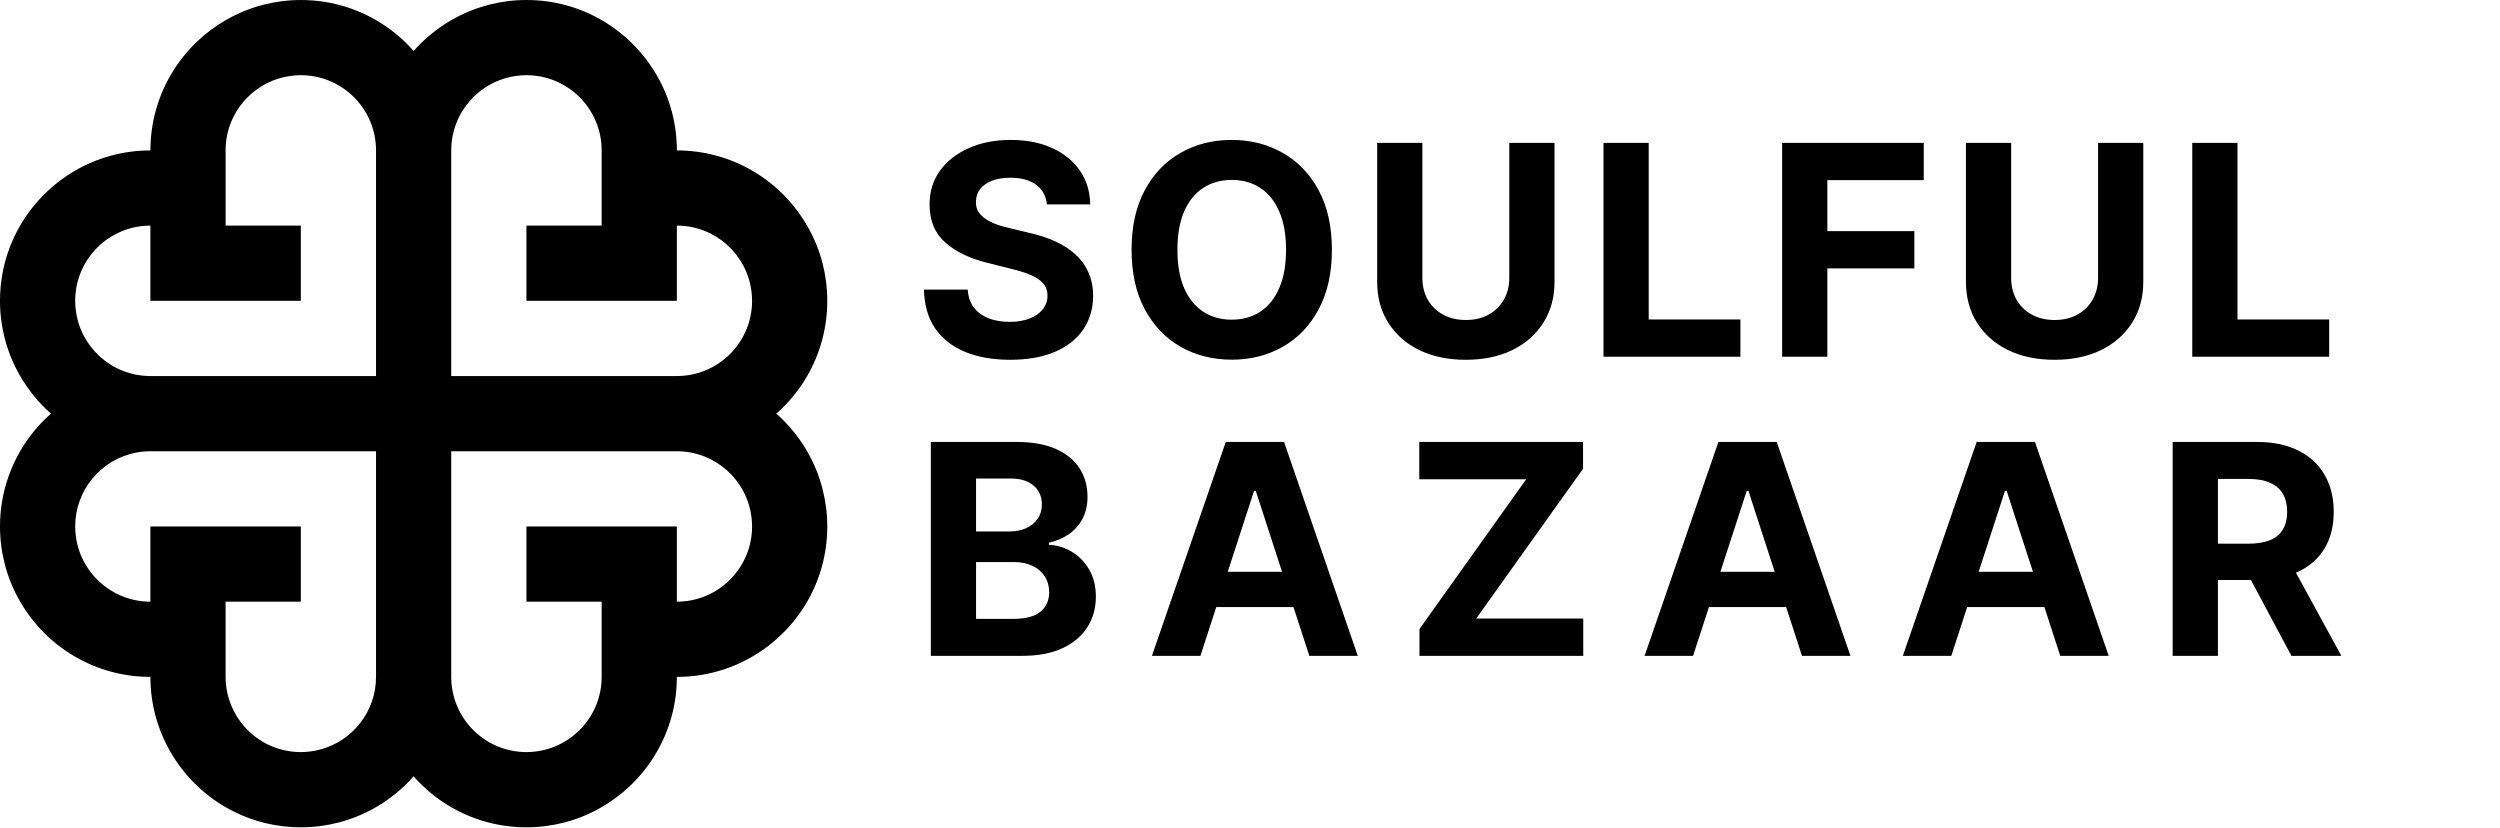
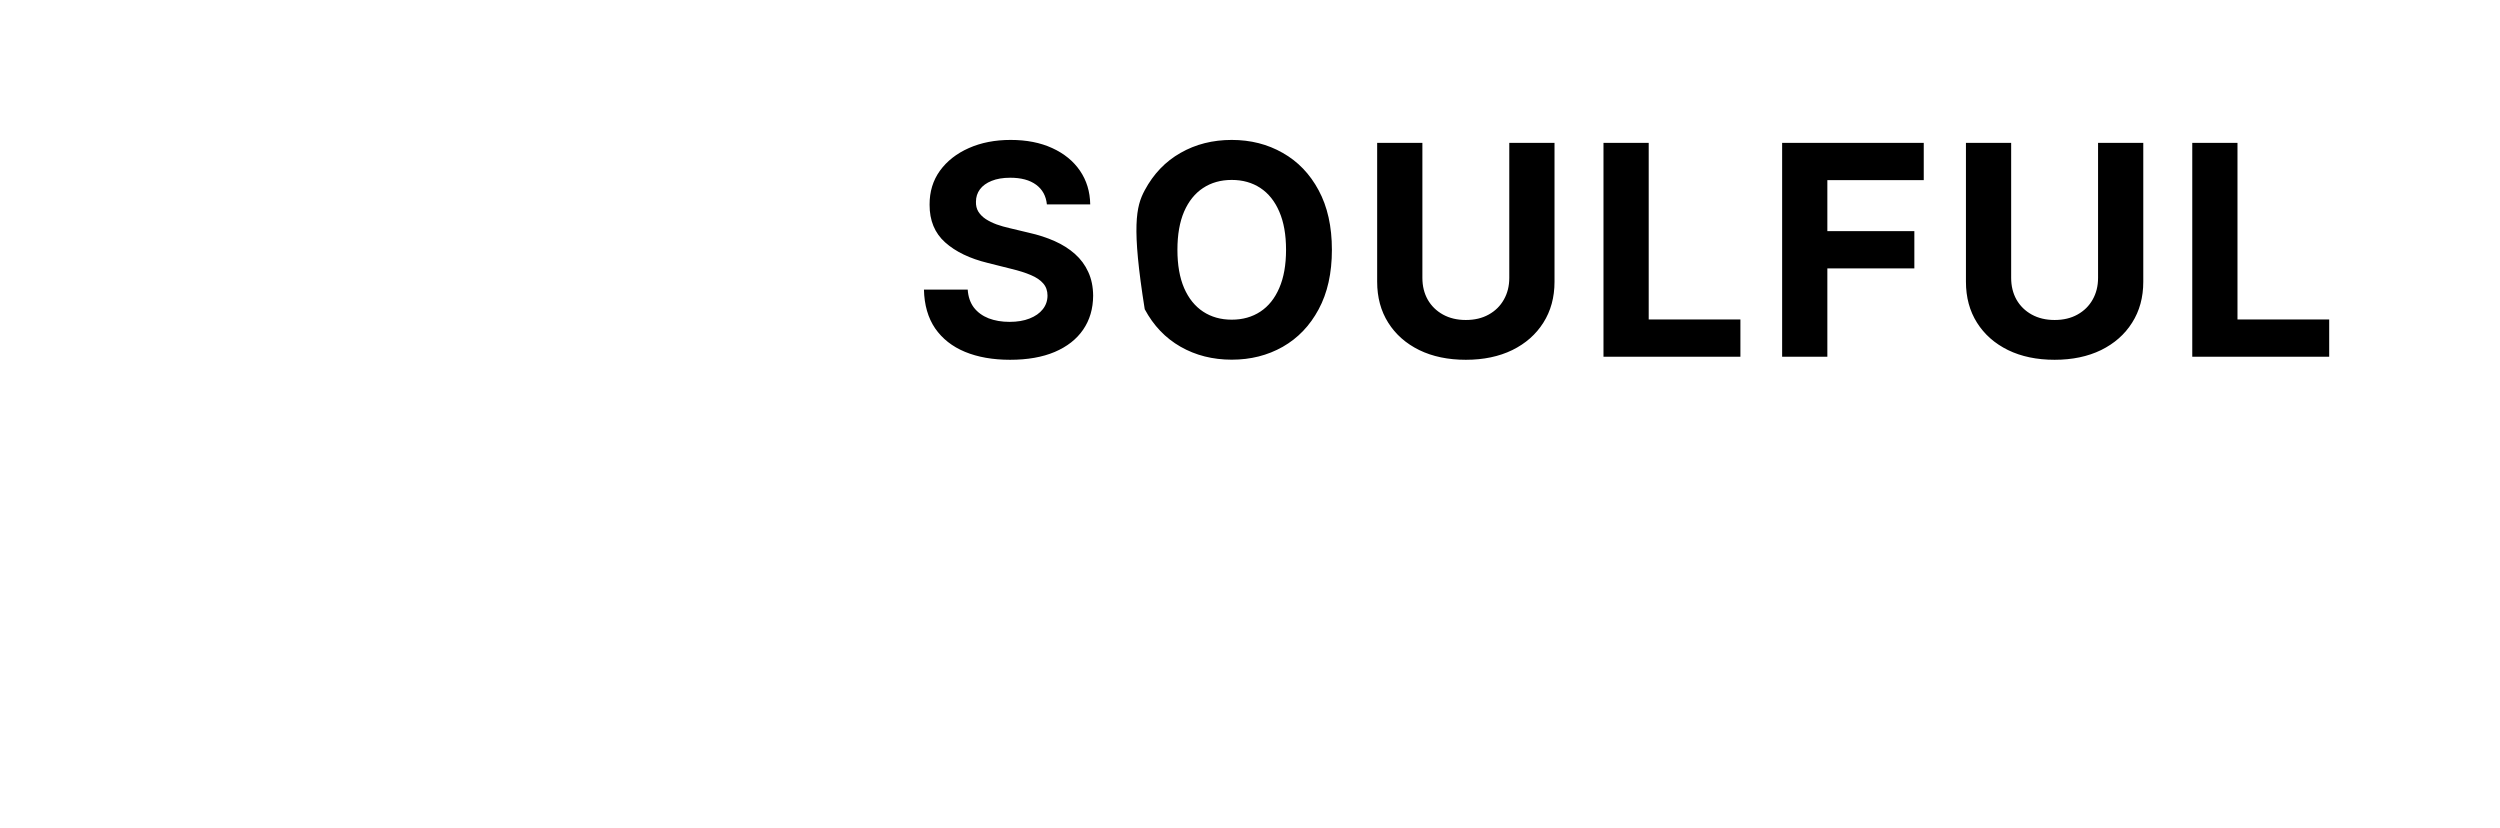
<svg xmlns="http://www.w3.org/2000/svg" width="1700" height="563" viewBox="0 0 1700 563" fill="none">
-   <path d="M558.346 328.919C558.043 327.834 557.715 326.773 557.345 325.73C557 324.645 556.63 323.601 556.243 322.541C555.797 321.355 555.342 320.151 554.829 318.982C554.417 317.997 554.013 316.996 553.558 316.037C553.087 314.993 552.599 313.95 552.086 312.906C551.573 311.88 551.043 310.862 550.512 309.86C549.957 308.834 549.41 307.833 548.838 306.857C548.409 306.099 547.955 305.367 547.509 304.627C547.365 304.341 547.18 304.071 546.995 303.811C546.65 303.238 546.297 302.708 545.952 302.153C545.767 301.85 545.565 301.539 545.338 301.252C544.925 300.596 544.479 299.965 544.025 299.326C541.164 295.211 537.967 291.323 534.534 287.688C533.793 286.914 533.061 286.157 532.304 285.4C531.976 285.072 531.647 284.743 531.302 284.415C530.646 283.784 529.973 283.145 529.274 282.514C528.829 282.101 528.374 281.672 527.903 281.285C536.208 273.981 543.31 265.348 548.872 255.714C557.589 240.677 562.554 223.209 562.554 204.571C562.554 195.753 561.426 187.178 559.322 179.016C556.992 169.937 553.432 161.338 548.83 153.428C544.816 146.47 540.011 140.049 534.534 134.26C527.785 127.1 519.985 120.94 511.419 115.993C496.383 107.275 478.914 102.286 460.276 102.286C460.276 83.648 455.287 66.179 446.569 51.143C437.591 35.618 424.658 22.668 409.134 13.682C394.097 4.965 376.629 0 357.991 0C349.173 0 340.598 1.128 332.436 3.231C331.25 3.534 330.08 3.862 328.919 4.216C327.834 4.519 326.773 4.847 325.73 5.217C324.645 5.562 323.601 5.932 322.541 6.319C321.355 6.765 320.151 7.22 318.982 7.733C317.997 8.145 316.996 8.549 316.037 9.003C314.993 9.475 313.95 9.963 312.906 10.476C311.88 10.989 310.862 11.519 309.861 12.049C308.834 12.605 307.833 13.152 306.857 13.724C306.099 14.153 305.367 14.607 304.627 15.053C304.341 15.196 304.071 15.382 303.811 15.567C303.238 15.912 302.708 16.265 302.153 16.61C301.85 16.795 301.539 16.997 301.253 17.224C300.596 17.637 299.965 18.083 299.326 18.537C295.211 21.398 291.324 24.595 287.689 28.028C286.914 28.769 286.157 29.501 285.4 30.258C285.072 30.586 284.743 30.915 284.415 31.259C283.784 31.916 283.145 32.589 282.514 33.287C282.101 33.733 281.672 34.188 281.285 34.659C273.981 26.354 265.348 19.252 255.714 13.69C240.677 4.973 223.209 0.008 204.571 0.008C195.753 0.008 187.178 1.136 179.016 3.24C173.312 4.712 167.808 6.639 162.549 9.029C159.419 10.442 156.373 11.999 153.428 13.732C146.47 17.746 140.049 22.551 134.26 28.028C127.1 34.777 120.94 42.577 115.993 51.143C115.892 51.328 115.765 51.53 115.664 51.715C107.157 66.625 102.286 83.875 102.286 102.286C83.648 102.286 66.179 107.275 51.143 115.993C35.618 124.971 22.668 137.904 13.682 153.428C4.964 168.465 0 185.933 0 204.571C0 213.389 1.128 221.964 3.231 230.126C3.534 231.312 3.862 232.482 4.216 233.643C4.443 234.459 4.687 235.258 4.973 236.075C5.385 237.387 5.831 238.717 6.319 240.021C6.605 240.795 6.917 241.578 7.22 242.335C7.565 243.252 7.96 244.152 8.347 245.053C8.549 245.566 8.776 246.054 9.003 246.525C9.475 247.569 9.963 248.612 10.476 249.655C10.989 250.682 11.519 251.7 12.049 252.701C12.605 253.728 13.152 254.729 13.724 255.705C14.153 256.463 14.582 257.195 15.053 257.935C16.896 260.981 18.924 263.909 21.087 266.728C21.718 267.57 22.399 268.403 23.072 269.227C23.846 270.187 24.646 271.154 25.487 272.088C26.329 273.031 27.162 273.948 28.02 274.873C30.124 277.103 32.337 279.249 34.651 281.277C26.346 288.58 19.244 297.214 13.682 306.848C10.569 312.225 7.935 317.913 5.848 323.87C2.045 334.531 0 346.026 0 357.991C0 366.809 1.128 375.383 3.231 383.545C3.231 383.562 3.231 383.562 3.231 383.587H3.248C5.579 392.65 9.121 401.241 13.724 409.142C17.738 416.101 22.542 422.521 28.02 428.31C34.768 435.471 42.569 441.63 51.134 446.578C66.171 455.295 83.639 460.285 102.277 460.285C102.277 478.578 107.082 495.735 115.513 510.586C115.656 510.872 115.816 511.141 115.984 511.427C124.962 526.952 137.895 539.902 153.42 548.888C155.178 549.915 156.996 550.891 158.822 551.791C172.588 558.708 188.112 562.57 204.563 562.57C213.381 562.57 221.955 561.443 230.117 559.339C231.304 559.036 232.473 558.708 233.634 558.355C234.72 558.052 235.78 557.724 236.823 557.353C237.909 557.008 238.952 556.638 240.012 556.251C241.199 555.805 242.402 555.351 243.572 554.837C244.556 554.425 245.558 554.021 246.517 553.567C246.904 553.407 247.274 553.222 247.661 553.037L247.678 553.02C248.334 552.734 248.991 552.422 249.639 552.103C250.665 551.589 251.683 551.059 252.685 550.529C253.711 549.974 254.712 549.427 255.689 548.855C256.446 548.426 257.178 547.971 257.918 547.525C258.204 547.382 258.474 547.197 258.735 547.012C259.307 546.667 259.837 546.314 260.392 545.969C260.695 545.784 261.006 545.582 261.293 545.354C261.949 544.942 262.58 544.496 263.219 544.042C267.334 541.181 271.222 537.983 274.857 534.55C275.631 533.81 276.388 533.078 277.145 532.32C277.473 531.992 277.802 531.664 278.13 531.319C278.761 530.663 279.4 529.99 280.031 529.291C280.444 528.845 280.873 528.391 281.26 527.92C288.564 536.225 297.197 543.327 306.831 548.888C321.868 557.606 339.336 562.57 357.974 562.57C366.792 562.57 375.367 561.443 383.529 559.339C392.608 557.008 401.207 553.449 409.117 548.846C416.076 544.833 422.496 540.028 428.285 534.55C435.445 527.802 441.605 520.002 446.553 511.436C455.27 496.399 460.26 478.931 460.26 460.293C478.897 460.293 496.366 455.303 511.402 446.586C526.927 437.608 539.877 424.675 548.863 409.15C557.581 394.114 562.545 376.646 562.545 358.008C562.545 349.189 561.418 340.615 559.314 332.453C559.019 331.25 558.691 330.08 558.346 328.919ZM255.697 460.276C255.697 483.778 239.861 503.56 218.278 509.534C215.888 510.207 213.406 510.704 210.89 511.007C208.803 511.293 206.7 511.419 204.546 511.419C187.793 511.419 172.941 503.383 163.635 490.938C157.215 482.406 153.403 471.77 153.403 460.276V409.134H204.546V357.991H102.269V409.134C101.68 409.134 101.082 409.134 100.51 409.117C82.301 408.486 66.549 398.38 57.984 383.562C54.626 377.773 52.397 371.269 51.538 364.335C51.252 362.249 51.126 360.145 51.126 357.991C51.126 355.105 51.37 352.261 51.841 349.501C55.872 325.301 76.899 306.848 102.269 306.848H255.697V460.276ZM255.697 255.705H102.269C76.167 255.705 54.643 236.167 51.538 210.907C51.252 208.82 51.126 206.717 51.126 204.563C51.126 176.307 74.022 153.42 102.269 153.42V204.563H204.554V153.42H153.411V102.277C153.411 88.141 159.142 75.359 168.406 66.087C176.24 58.27 186.615 52.977 198.21 51.538C200.297 51.252 202.4 51.126 204.554 51.126C232.81 51.126 255.697 74.022 255.697 102.269V255.705ZM460.268 409.134V357.991H357.982V409.134H409.125V460.276C409.125 486.378 389.587 507.902 364.327 511.007C362.24 511.293 360.137 511.419 357.982 511.419C329.727 511.419 306.84 488.524 306.84 460.276V306.848H460.268C486.369 306.848 507.894 326.386 510.998 351.646C511.285 353.733 511.411 355.837 511.411 357.991C511.411 386.238 488.524 409.134 460.268 409.134ZM460.268 255.705H306.84V102.277C306.84 76.176 326.378 54.652 351.638 51.547C353.725 51.261 355.828 51.134 357.982 51.134C386.238 51.134 409.125 74.03 409.125 102.277V153.42H357.982V204.563H460.268V153.42C486.369 153.42 507.894 172.958 510.998 198.218C511.285 200.305 511.411 202.409 511.411 204.563C511.411 232.81 488.524 255.705 460.268 255.705Z" fill="black" />
-   <path d="M711.876 138.971C711.308 133.242 708.87 128.791 704.561 125.619C700.252 122.446 694.405 120.86 687.018 120.86C682 120.86 677.762 121.57 674.305 122.991C670.849 124.364 668.197 126.281 666.351 128.744C664.552 131.206 663.652 133.999 663.652 137.124C663.557 139.728 664.102 142.001 665.286 143.942C666.517 145.884 668.197 147.565 670.328 148.985C672.459 150.358 674.921 151.566 677.714 152.607C680.508 153.602 683.491 154.454 686.663 155.164L699.732 158.289C706.076 159.709 711.9 161.603 717.203 163.971C722.506 166.338 727.099 169.25 730.982 172.707C734.864 176.163 737.871 180.235 740.001 184.923C742.179 189.61 743.292 194.984 743.339 201.045C743.292 209.946 741.019 217.664 736.521 224.198C732.071 230.685 725.631 235.727 717.203 239.326C708.822 242.877 698.714 244.653 686.876 244.653C675.134 244.653 664.907 242.853 656.195 239.255C647.53 235.656 640.759 230.33 635.882 223.275C631.053 216.173 628.519 207.389 628.283 196.925H658.041C658.373 201.802 659.769 205.874 662.232 209.141C664.741 212.361 668.079 214.799 672.246 216.457C676.46 218.067 681.218 218.871 686.521 218.871C691.73 218.871 696.251 218.114 700.087 216.599C703.969 215.084 706.976 212.977 709.107 210.278C711.237 207.579 712.303 204.477 712.303 200.974C712.303 197.707 711.332 194.96 709.391 192.735C707.497 190.51 704.703 188.616 701.01 187.053C697.364 185.491 692.89 184.07 687.587 182.792L671.749 178.815C659.485 175.832 649.803 171.168 642.7 164.823C635.598 158.478 632.071 149.932 632.118 139.184C632.071 130.377 634.414 122.683 639.149 116.102C643.931 109.52 650.489 104.383 658.822 100.69C667.156 96.996 676.625 95.15 687.232 95.15C698.027 95.15 707.449 96.996 715.499 100.69C723.595 104.383 729.893 109.52 734.391 116.102C738.889 122.683 741.209 130.306 741.351 138.971H711.876ZM905.69 169.866C905.69 185.727 902.683 199.222 896.67 210.349C890.704 221.476 882.56 229.975 872.238 235.846C861.963 241.67 850.41 244.582 837.579 244.582C824.653 244.582 813.052 241.646 802.778 235.775C792.503 229.904 784.383 221.405 778.417 210.278C772.451 199.151 769.468 185.68 769.468 169.866C769.468 154.004 772.451 140.51 778.417 129.383C784.383 118.256 792.503 109.781 802.778 103.957C813.052 98.085 824.653 95.15 837.579 95.15C850.41 95.15 861.963 98.085 872.238 103.957C882.56 109.781 890.704 118.256 896.67 129.383C902.683 140.51 905.69 154.004 905.69 169.866ZM874.511 169.866C874.511 159.591 872.972 150.926 869.894 143.871C866.864 136.817 862.579 131.466 857.039 127.82C851.499 124.174 845.013 122.352 837.579 122.352C830.145 122.352 823.658 124.174 818.119 127.82C812.579 131.466 808.27 136.817 805.192 143.871C802.162 150.926 800.647 159.591 800.647 169.866C800.647 180.14 802.162 188.805 805.192 195.86C808.27 202.915 812.579 208.265 818.119 211.911C823.658 215.557 830.145 217.38 837.579 217.38C845.013 217.38 851.499 215.557 857.039 211.911C862.579 208.265 866.864 202.915 869.894 195.86C872.972 188.805 874.511 180.14 874.511 169.866ZM1026.31 97.139H1057.07V191.599C1057.07 202.205 1054.53 211.485 1049.47 219.44C1044.45 227.394 1037.42 233.597 1028.37 238.048C1019.33 242.451 1008.79 244.653 996.768 244.653C984.695 244.653 974.136 242.451 965.092 238.048C956.049 233.597 949.018 227.394 943.999 219.44C938.98 211.485 936.47 202.205 936.47 191.599V97.139H967.223V188.971C967.223 194.511 968.43 199.435 970.845 203.744C973.307 208.052 976.764 211.438 981.214 213.9C985.665 216.362 990.85 217.593 996.768 217.593C1002.73 217.593 1007.92 216.362 1012.32 213.9C1016.77 211.438 1020.21 208.052 1022.62 203.744C1025.08 199.435 1026.31 194.511 1026.31 188.971V97.139ZM1090.37 242.593V97.139H1121.12V217.238H1183.48V242.593H1090.37ZM1211.85 242.593V97.139H1308.15V122.494H1242.6V157.153H1301.76V182.508H1242.6V242.593H1211.85ZM1426.68 97.139H1457.43V191.599C1457.43 202.205 1454.9 211.485 1449.83 219.44C1444.82 227.394 1437.78 233.597 1428.74 238.048C1419.7 242.451 1409.16 244.653 1397.14 244.653C1385.06 244.653 1374.5 242.451 1365.46 238.048C1356.42 233.597 1349.38 227.394 1344.37 219.44C1339.35 211.485 1336.84 202.205 1336.84 191.599V97.139H1367.59V188.971C1367.59 194.511 1368.8 199.435 1371.21 203.744C1373.67 208.052 1377.13 211.438 1381.58 213.9C1386.03 216.362 1391.22 217.593 1397.14 217.593C1403.1 217.593 1408.29 216.362 1412.69 213.9C1417.14 211.438 1420.57 208.052 1422.99 203.744C1425.45 199.435 1426.68 194.511 1426.68 188.971V97.139ZM1490.74 242.593V97.139H1521.49V217.238H1583.85V242.593H1490.74Z" fill="black" />
-   <path d="M632.97 445.978V300.524H691.209C701.91 300.524 710.835 302.11 717.984 305.282C725.134 308.455 730.508 312.858 734.107 318.492C737.705 324.08 739.504 330.519 739.504 337.811C739.504 343.492 738.368 348.488 736.095 352.796C733.822 357.058 730.697 360.562 726.72 363.308C722.79 366.007 718.292 367.924 713.226 369.061V370.481C718.766 370.718 723.95 372.28 728.78 375.169C733.657 378.057 737.61 382.105 740.641 387.313C743.671 392.474 745.186 398.63 745.186 405.779C745.186 413.497 743.268 420.386 739.433 426.447C735.645 432.46 730.035 437.219 722.601 440.723C715.167 444.226 706.005 445.978 695.115 445.978H632.97ZM663.723 420.836H688.794C697.364 420.836 703.614 419.203 707.544 415.936C711.474 412.621 713.439 408.218 713.439 402.725C713.439 398.701 712.468 395.15 710.527 392.072C708.586 388.994 705.816 386.58 702.217 384.828C698.666 383.076 694.429 382.2 689.504 382.2H663.723V420.836ZM663.723 361.39H686.521C690.735 361.39 694.476 360.656 697.743 359.188C701.057 357.673 703.661 355.543 705.555 352.796C707.497 350.05 708.467 346.76 708.467 342.924C708.467 337.669 706.597 333.431 702.857 330.211C699.163 326.992 693.908 325.382 687.089 325.382H663.723V361.39ZM816.268 445.978H783.313L833.526 300.524H873.157L923.299 445.978H890.344L853.91 333.762H852.773L816.268 445.978ZM814.208 388.805H892.049V412.811H814.208V388.805ZM965.244 445.978V427.725L1037.83 325.879H965.102V300.524H1076.47V318.777L1003.81 420.623H1076.61V445.978H965.244ZM1151.28 445.978H1118.32L1168.53 300.524H1208.16L1258.31 445.978H1225.35L1188.92 333.762H1187.78L1151.28 445.978ZM1149.22 388.805H1227.06V412.811H1149.22V388.805ZM1326.88 445.978H1293.93L1344.14 300.524H1383.77L1433.92 445.978H1400.96L1364.53 333.762H1363.39L1326.88 445.978ZM1324.83 388.805H1402.67V412.811H1324.83V388.805ZM1477.42 445.978V300.524H1534.81C1545.79 300.524 1555.17 302.489 1562.93 306.419C1570.75 310.301 1576.69 315.817 1580.76 322.967C1584.88 330.069 1586.94 338.426 1586.94 348.038C1586.94 357.697 1584.86 366.007 1580.69 372.967C1576.52 379.88 1570.49 385.183 1562.58 388.876C1554.72 392.569 1545.2 394.416 1534.03 394.416H1495.61V369.7H1529.06C1534.93 369.7 1539.8 368.895 1543.69 367.285C1547.57 365.675 1550.46 363.26 1552.35 360.041C1554.29 356.821 1555.26 352.82 1555.26 348.038C1555.26 343.208 1554.29 339.136 1552.35 335.822C1550.46 332.508 1547.55 329.998 1543.62 328.294C1539.73 326.542 1534.83 325.666 1528.91 325.666H1508.18V445.978H1477.42ZM1555.97 379.785L1592.12 445.978H1558.18L1522.81 379.785H1555.97Z" fill="black" />
+   <path d="M711.876 138.971C711.308 133.242 708.87 128.791 704.561 125.619C700.252 122.446 694.405 120.86 687.018 120.86C682 120.86 677.762 121.57 674.305 122.991C670.849 124.364 668.197 126.281 666.351 128.744C664.552 131.206 663.652 133.999 663.652 137.124C663.557 139.728 664.102 142.001 665.286 143.942C666.517 145.884 668.197 147.565 670.328 148.985C672.459 150.358 674.921 151.566 677.714 152.607C680.508 153.602 683.491 154.454 686.663 155.164L699.732 158.289C706.076 159.709 711.9 161.603 717.203 163.971C722.506 166.338 727.099 169.25 730.982 172.707C734.864 176.163 737.871 180.235 740.001 184.923C742.179 189.61 743.292 194.984 743.339 201.045C743.292 209.946 741.019 217.664 736.521 224.198C732.071 230.685 725.631 235.727 717.203 239.326C708.822 242.877 698.714 244.653 686.876 244.653C675.134 244.653 664.907 242.853 656.195 239.255C647.53 235.656 640.759 230.33 635.882 223.275C631.053 216.173 628.519 207.389 628.283 196.925H658.041C658.373 201.802 659.769 205.874 662.232 209.141C664.741 212.361 668.079 214.799 672.246 216.457C676.46 218.067 681.218 218.871 686.521 218.871C691.73 218.871 696.251 218.114 700.087 216.599C703.969 215.084 706.976 212.977 709.107 210.278C711.237 207.579 712.303 204.477 712.303 200.974C712.303 197.707 711.332 194.96 709.391 192.735C707.497 190.51 704.703 188.616 701.01 187.053C697.364 185.491 692.89 184.07 687.587 182.792L671.749 178.815C659.485 175.832 649.803 171.168 642.7 164.823C635.598 158.478 632.071 149.932 632.118 139.184C632.071 130.377 634.414 122.683 639.149 116.102C643.931 109.52 650.489 104.383 658.822 100.69C667.156 96.996 676.625 95.15 687.232 95.15C698.027 95.15 707.449 96.996 715.499 100.69C723.595 104.383 729.893 109.52 734.391 116.102C738.889 122.683 741.209 130.306 741.351 138.971H711.876ZM905.69 169.866C905.69 185.727 902.683 199.222 896.67 210.349C890.704 221.476 882.56 229.975 872.238 235.846C861.963 241.67 850.41 244.582 837.579 244.582C824.653 244.582 813.052 241.646 802.778 235.775C792.503 229.904 784.383 221.405 778.417 210.278C769.468 154.004 772.451 140.51 778.417 129.383C784.383 118.256 792.503 109.781 802.778 103.957C813.052 98.085 824.653 95.15 837.579 95.15C850.41 95.15 861.963 98.085 872.238 103.957C882.56 109.781 890.704 118.256 896.67 129.383C902.683 140.51 905.69 154.004 905.69 169.866ZM874.511 169.866C874.511 159.591 872.972 150.926 869.894 143.871C866.864 136.817 862.579 131.466 857.039 127.82C851.499 124.174 845.013 122.352 837.579 122.352C830.145 122.352 823.658 124.174 818.119 127.82C812.579 131.466 808.27 136.817 805.192 143.871C802.162 150.926 800.647 159.591 800.647 169.866C800.647 180.14 802.162 188.805 805.192 195.86C808.27 202.915 812.579 208.265 818.119 211.911C823.658 215.557 830.145 217.38 837.579 217.38C845.013 217.38 851.499 215.557 857.039 211.911C862.579 208.265 866.864 202.915 869.894 195.86C872.972 188.805 874.511 180.14 874.511 169.866ZM1026.31 97.139H1057.07V191.599C1057.07 202.205 1054.53 211.485 1049.47 219.44C1044.45 227.394 1037.42 233.597 1028.37 238.048C1019.33 242.451 1008.79 244.653 996.768 244.653C984.695 244.653 974.136 242.451 965.092 238.048C956.049 233.597 949.018 227.394 943.999 219.44C938.98 211.485 936.47 202.205 936.47 191.599V97.139H967.223V188.971C967.223 194.511 968.43 199.435 970.845 203.744C973.307 208.052 976.764 211.438 981.214 213.9C985.665 216.362 990.85 217.593 996.768 217.593C1002.73 217.593 1007.92 216.362 1012.32 213.9C1016.77 211.438 1020.21 208.052 1022.62 203.744C1025.08 199.435 1026.31 194.511 1026.31 188.971V97.139ZM1090.37 242.593V97.139H1121.12V217.238H1183.48V242.593H1090.37ZM1211.85 242.593V97.139H1308.15V122.494H1242.6V157.153H1301.76V182.508H1242.6V242.593H1211.85ZM1426.68 97.139H1457.43V191.599C1457.43 202.205 1454.9 211.485 1449.83 219.44C1444.82 227.394 1437.78 233.597 1428.74 238.048C1419.7 242.451 1409.16 244.653 1397.14 244.653C1385.06 244.653 1374.5 242.451 1365.46 238.048C1356.42 233.597 1349.38 227.394 1344.37 219.44C1339.35 211.485 1336.84 202.205 1336.84 191.599V97.139H1367.59V188.971C1367.59 194.511 1368.8 199.435 1371.21 203.744C1373.67 208.052 1377.13 211.438 1381.58 213.9C1386.03 216.362 1391.22 217.593 1397.14 217.593C1403.1 217.593 1408.29 216.362 1412.69 213.9C1417.14 211.438 1420.57 208.052 1422.99 203.744C1425.45 199.435 1426.68 194.511 1426.68 188.971V97.139ZM1490.74 242.593V97.139H1521.49V217.238H1583.85V242.593H1490.74Z" fill="black" />
</svg>